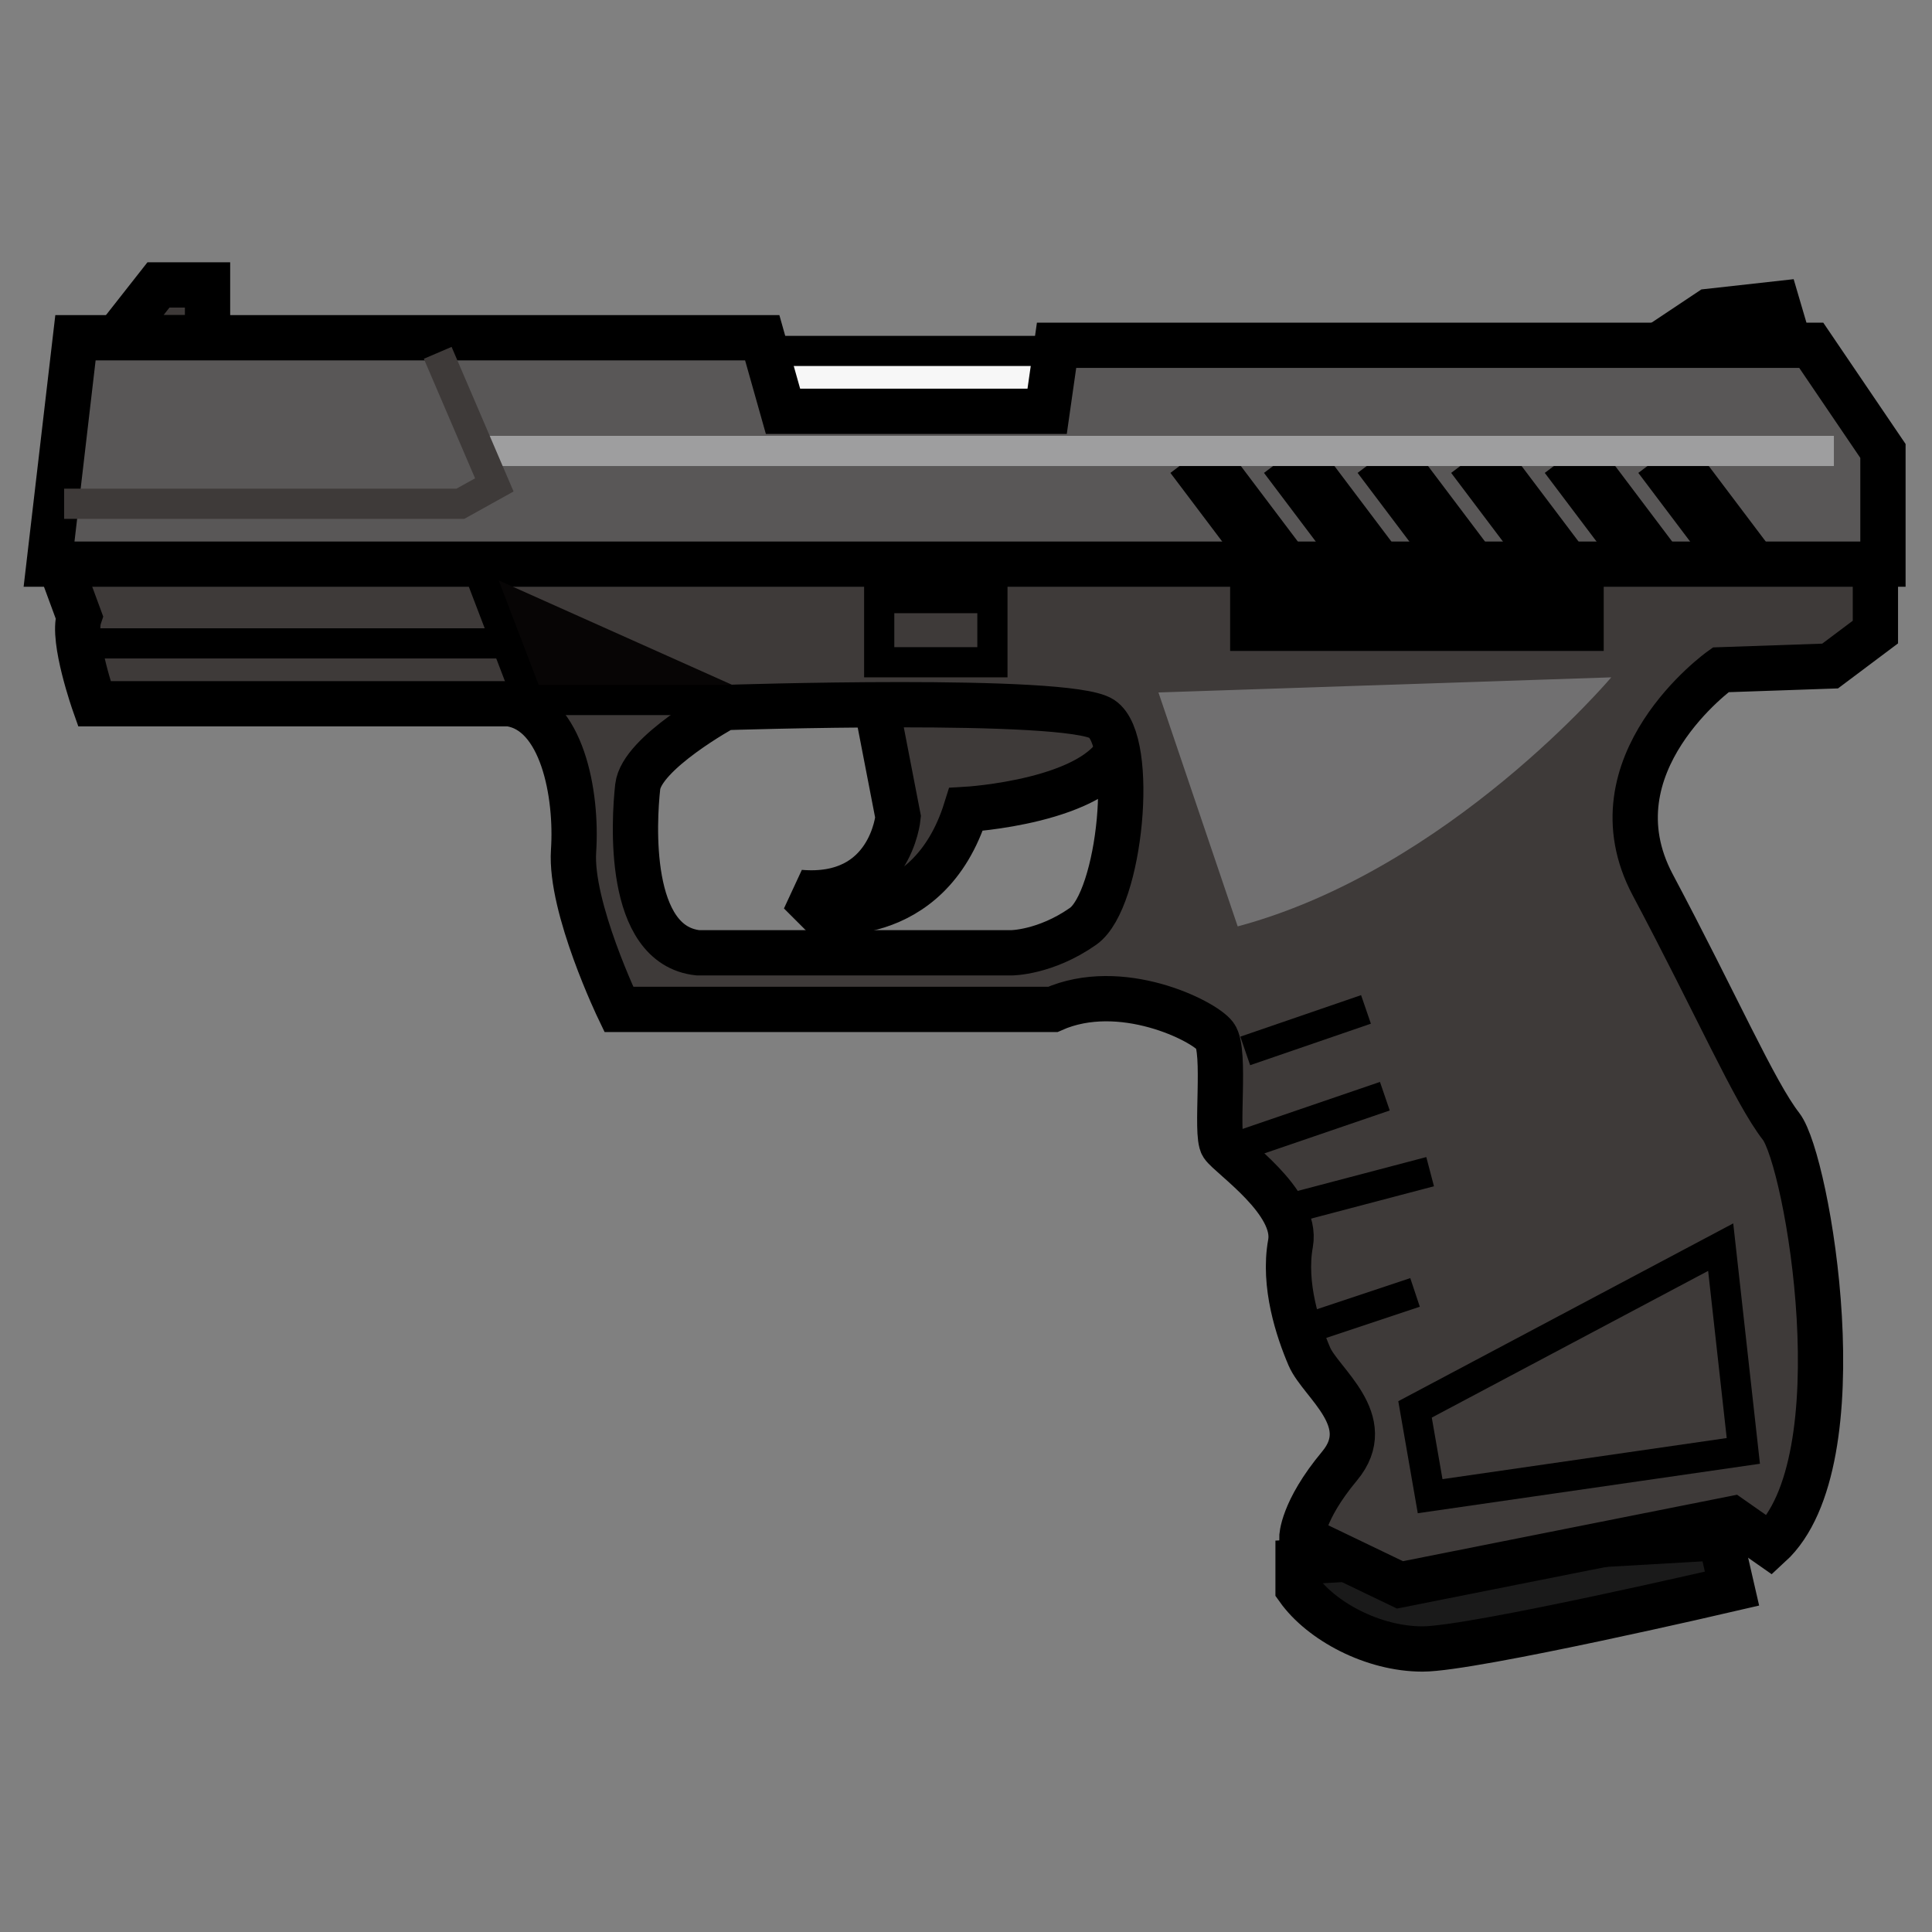
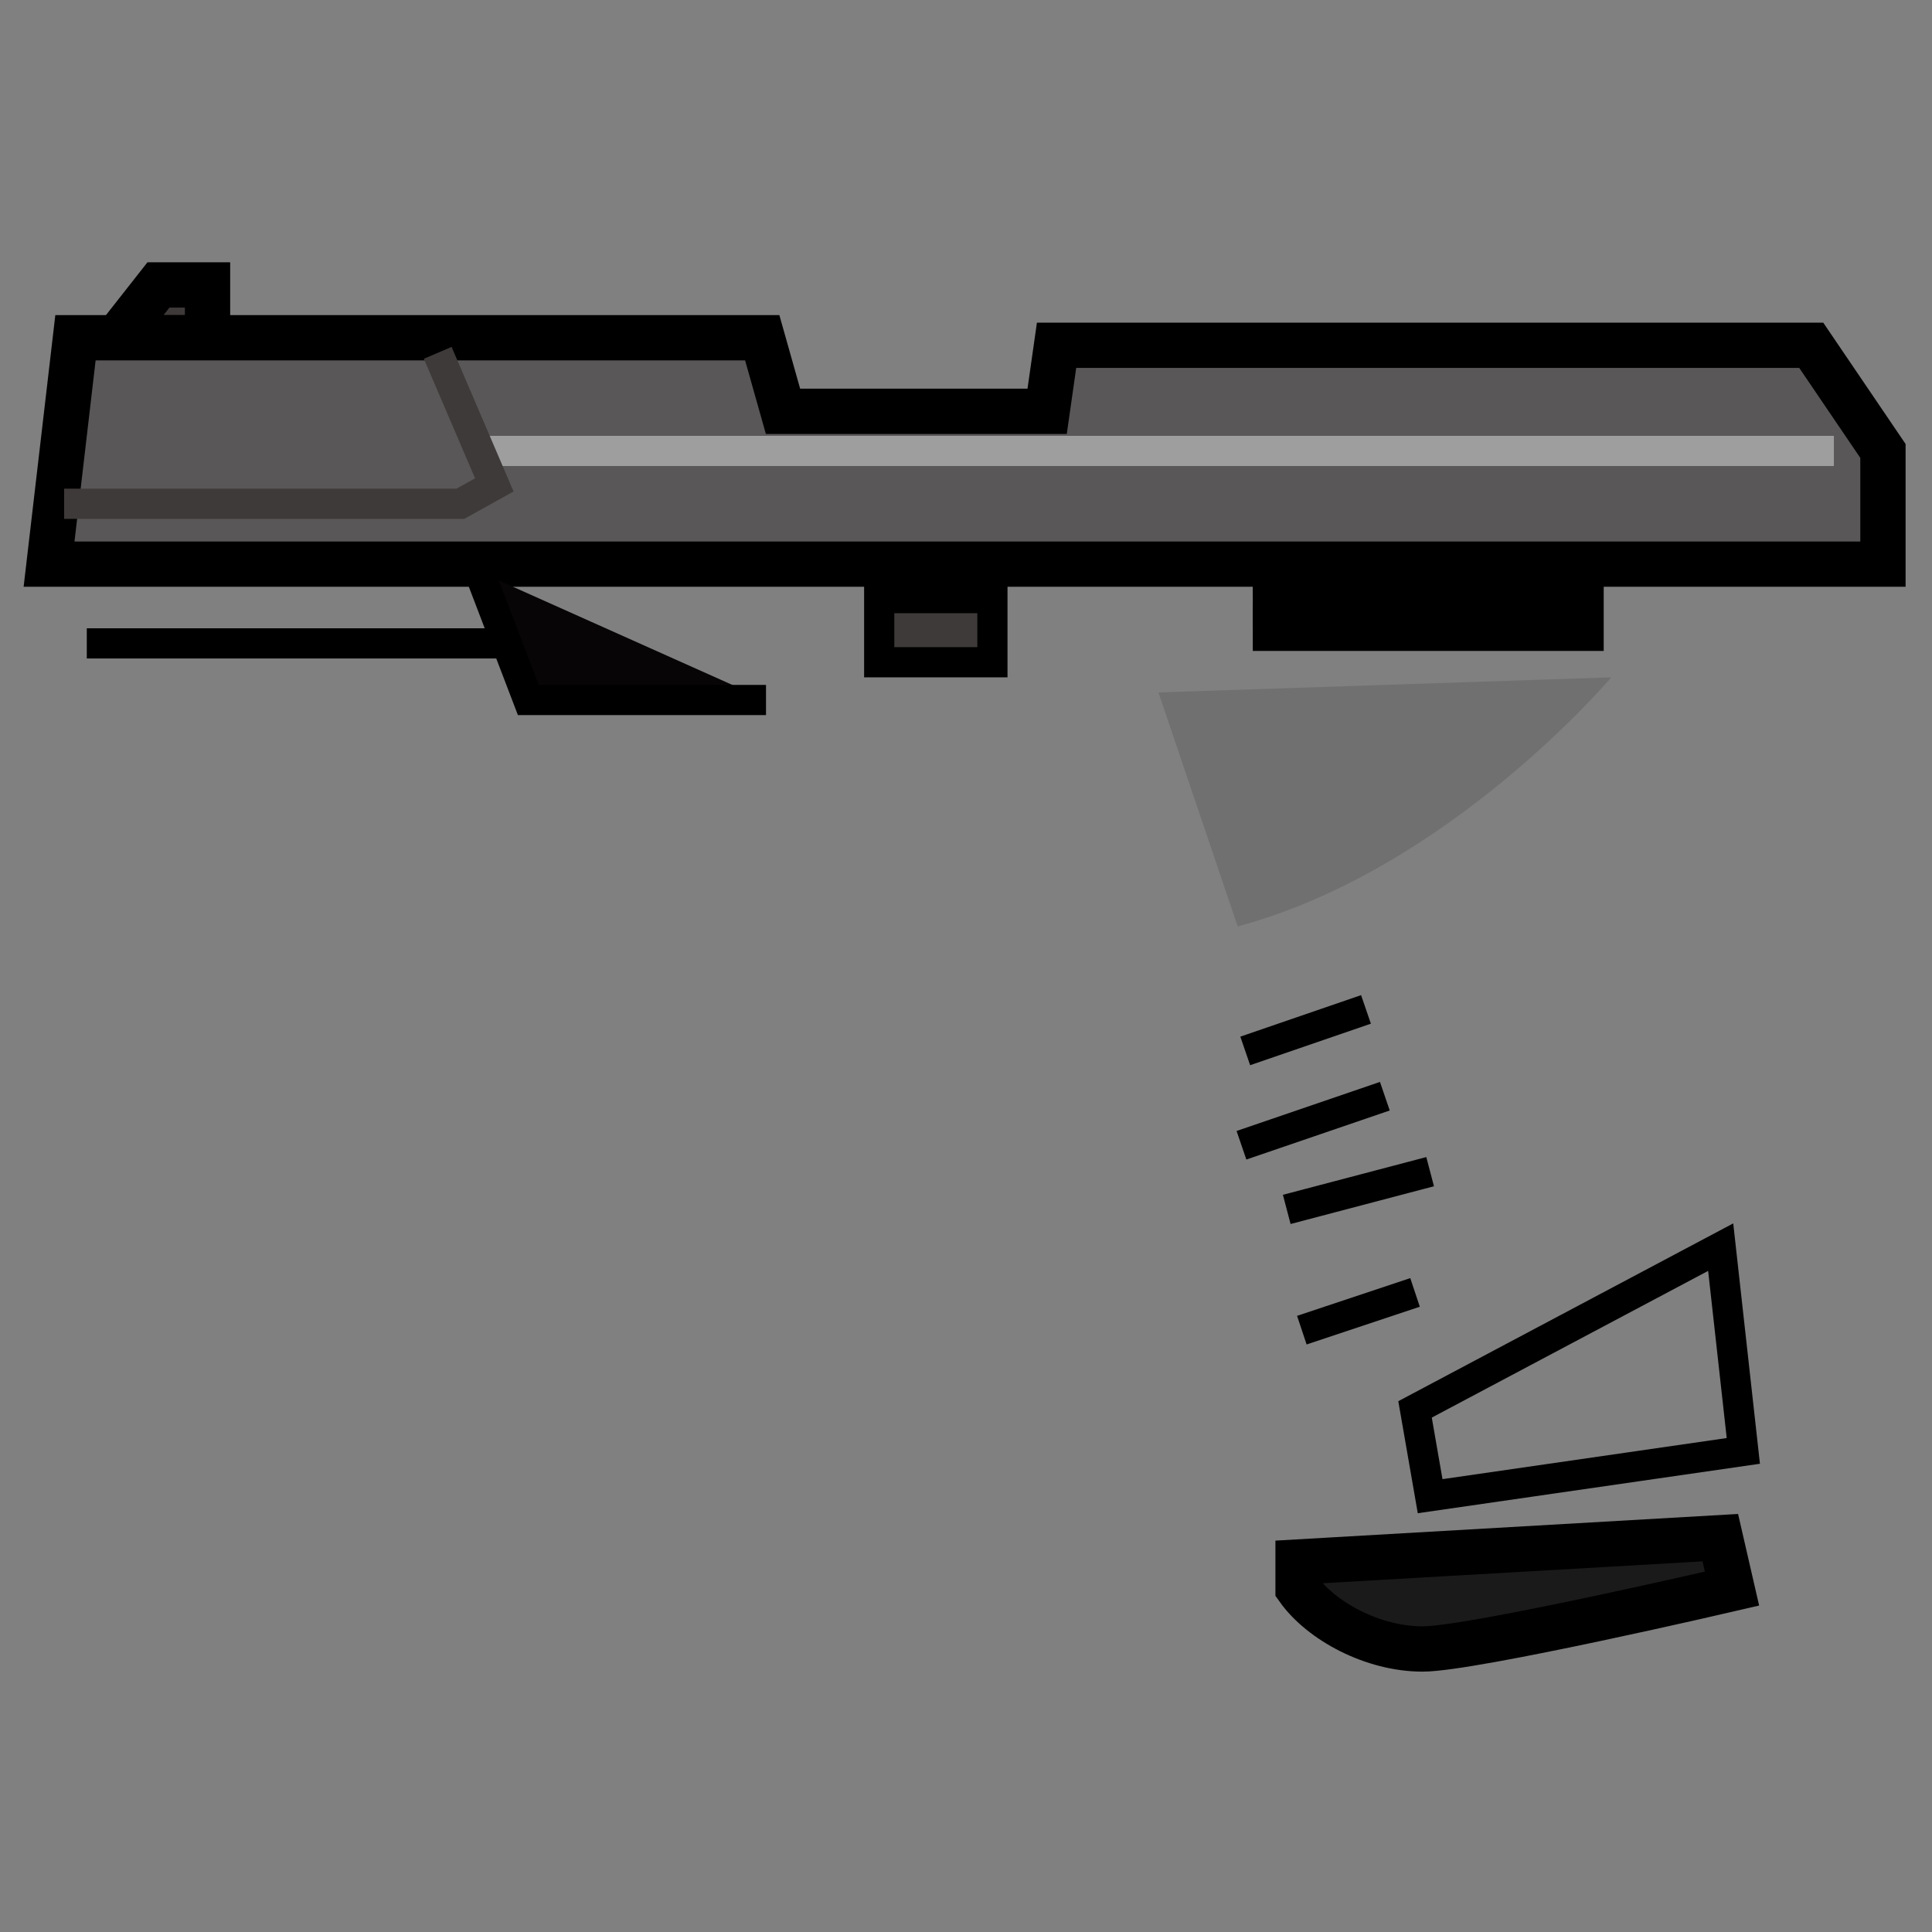
<svg xmlns="http://www.w3.org/2000/svg" xml:space="preserve" width="64" height="64">
  <rect width="100%" height="100%" fill="#808080" stroke="none" />
  <path fill="#3e3a39" stroke="#000" stroke-miterlimit="10" stroke-width="1.5" d="M6.875 9.438H5.25l-1.375 1.75h3z" />
  <path fill="#1a1a1a" stroke="#000" stroke-miterlimit="10" stroke-width="1.5" d="M57.375 52.625s-8.597 2-10.25 2c-1.652 0-3.361-.926-4.125-2v-.882l13.987-.806.388 1.688z" />
-   <path fill="none" stroke="#000" stroke-miterlimit="10" stroke-width="1.5" d="m54 12.063 2.625-1.75 2.25-.25.625 2.125z" />
-   <path fill="#f7f7f7" stroke="#000" stroke-miterlimit="10" d="M25.438 11.625h9.5l.187 7.063H26.5z" />
-   <path fill="#3e3a39" stroke="#000" stroke-miterlimit="2" stroke-width="1.5" d="m29 23.188.75 3.875s-.25 2.75-3.25 2.5l.625.625s3.625.625 4.875-3.375c0 0 4.375-.25 5.125-2.125 0 0 .625-5.5-8.125-1.5z" />
-   <path fill="#3e3a39" stroke="#000" stroke-miterlimit="10" stroke-width="1.5" d="M57.5 12.938H37.25l1.875 3.375h-17.25l.625-3.875H3.875L1.75 18.063l.875 2.375c-.25.75.5 2.875.5 2.875h13.75c1.75.25 2.25 3 2.125 4.875s1.5 5.25 1.5 5.25h14.375c2.25-1 5 .375 5.375.875s0 3.25.25 3.625 2.5 1.875 2.25 3.25.25 2.875.625 3.75 2.25 2.125 1 3.625-1.25 2.375-1.25 2.375l3.25 1.563 11-2.188 1.25.875c3-2.75 1.25-12.75.375-13.875s-2.125-4-4.25-8S57 22.188 57 22.188l3.625-.125 1.5-1.125v-5.625L57.5 12.938zm-21.625 17.75c-1.25.875-2.375.875-2.375.875H23.125c-2.375-.25-2.125-4.375-2-5.5S24 23.438 24 23.438s11.375-.375 12.5.375.625 6-.625 6.875z" />
  <path fill="#595757" stroke="#000" stroke-miterlimit="2" stroke-width="1.5" d="M1.625 18.688h60.75v-3.75L60 11.438H35l-.312 2.187h-8.75l-.688-2.437H2.5z" />
  <path fill="#3e3a39" stroke="#000" stroke-miterlimit="10" d="M2.875 21.313H19" />
-   <path fill="none" stroke="#000" stroke-miterlimit="10" stroke-width="2" d="m39.57 15.063 2.735 3.625m9.666-3.625 2.734 3.625m-5.835-3.625 2.734 3.625m-5.833-3.625 2.734 3.625m-5.835-3.625 2.734 3.625m9.666-3.625 2.735 3.625" />
  <path fill="#3e3a39" stroke="#000" stroke-miterlimit="10" d="M29.125 19.813h3.75v2.125h-3.75z" />
  <path fill="#717071" d="m38.375 22.938 15-.5S48 28.813 41 30.688l-2.625-7.75z" />
  <path fill="none" stroke="#000" stroke-miterlimit="10" d="m41.25 34.813 4-1.375m-4.125 4.5 4.75-1.625m-3.25 3.75 4.75-1.25m-4.25 5.25 3.75-1.25m.5 6.75-.5-2.875L57 41.313l.75 6.75z" />
  <path fill="#070505" stroke="#000" stroke-miterlimit="10" d="m15.875 18.938 1.625 4.25h7.875" />
-   <path stroke="#000" stroke-miterlimit="10" stroke-width="1.5" d="M41.5 18.938h10.875v1.875H41.5z" />
+   <path stroke="#000" stroke-miterlimit="10" stroke-width="1.5" d="M41.5 18.938h10.875v1.875H41.5" />
  <path fill="none" stroke="#9e9e9f" stroke-miterlimit="10" d="M60.75 14.938H16.125" />
  <path fill="none" stroke="#3e3a39" stroke-miterlimit="10" d="m14.5 11.688 1.875 4.375-1.125.625H2.125" />
</svg>